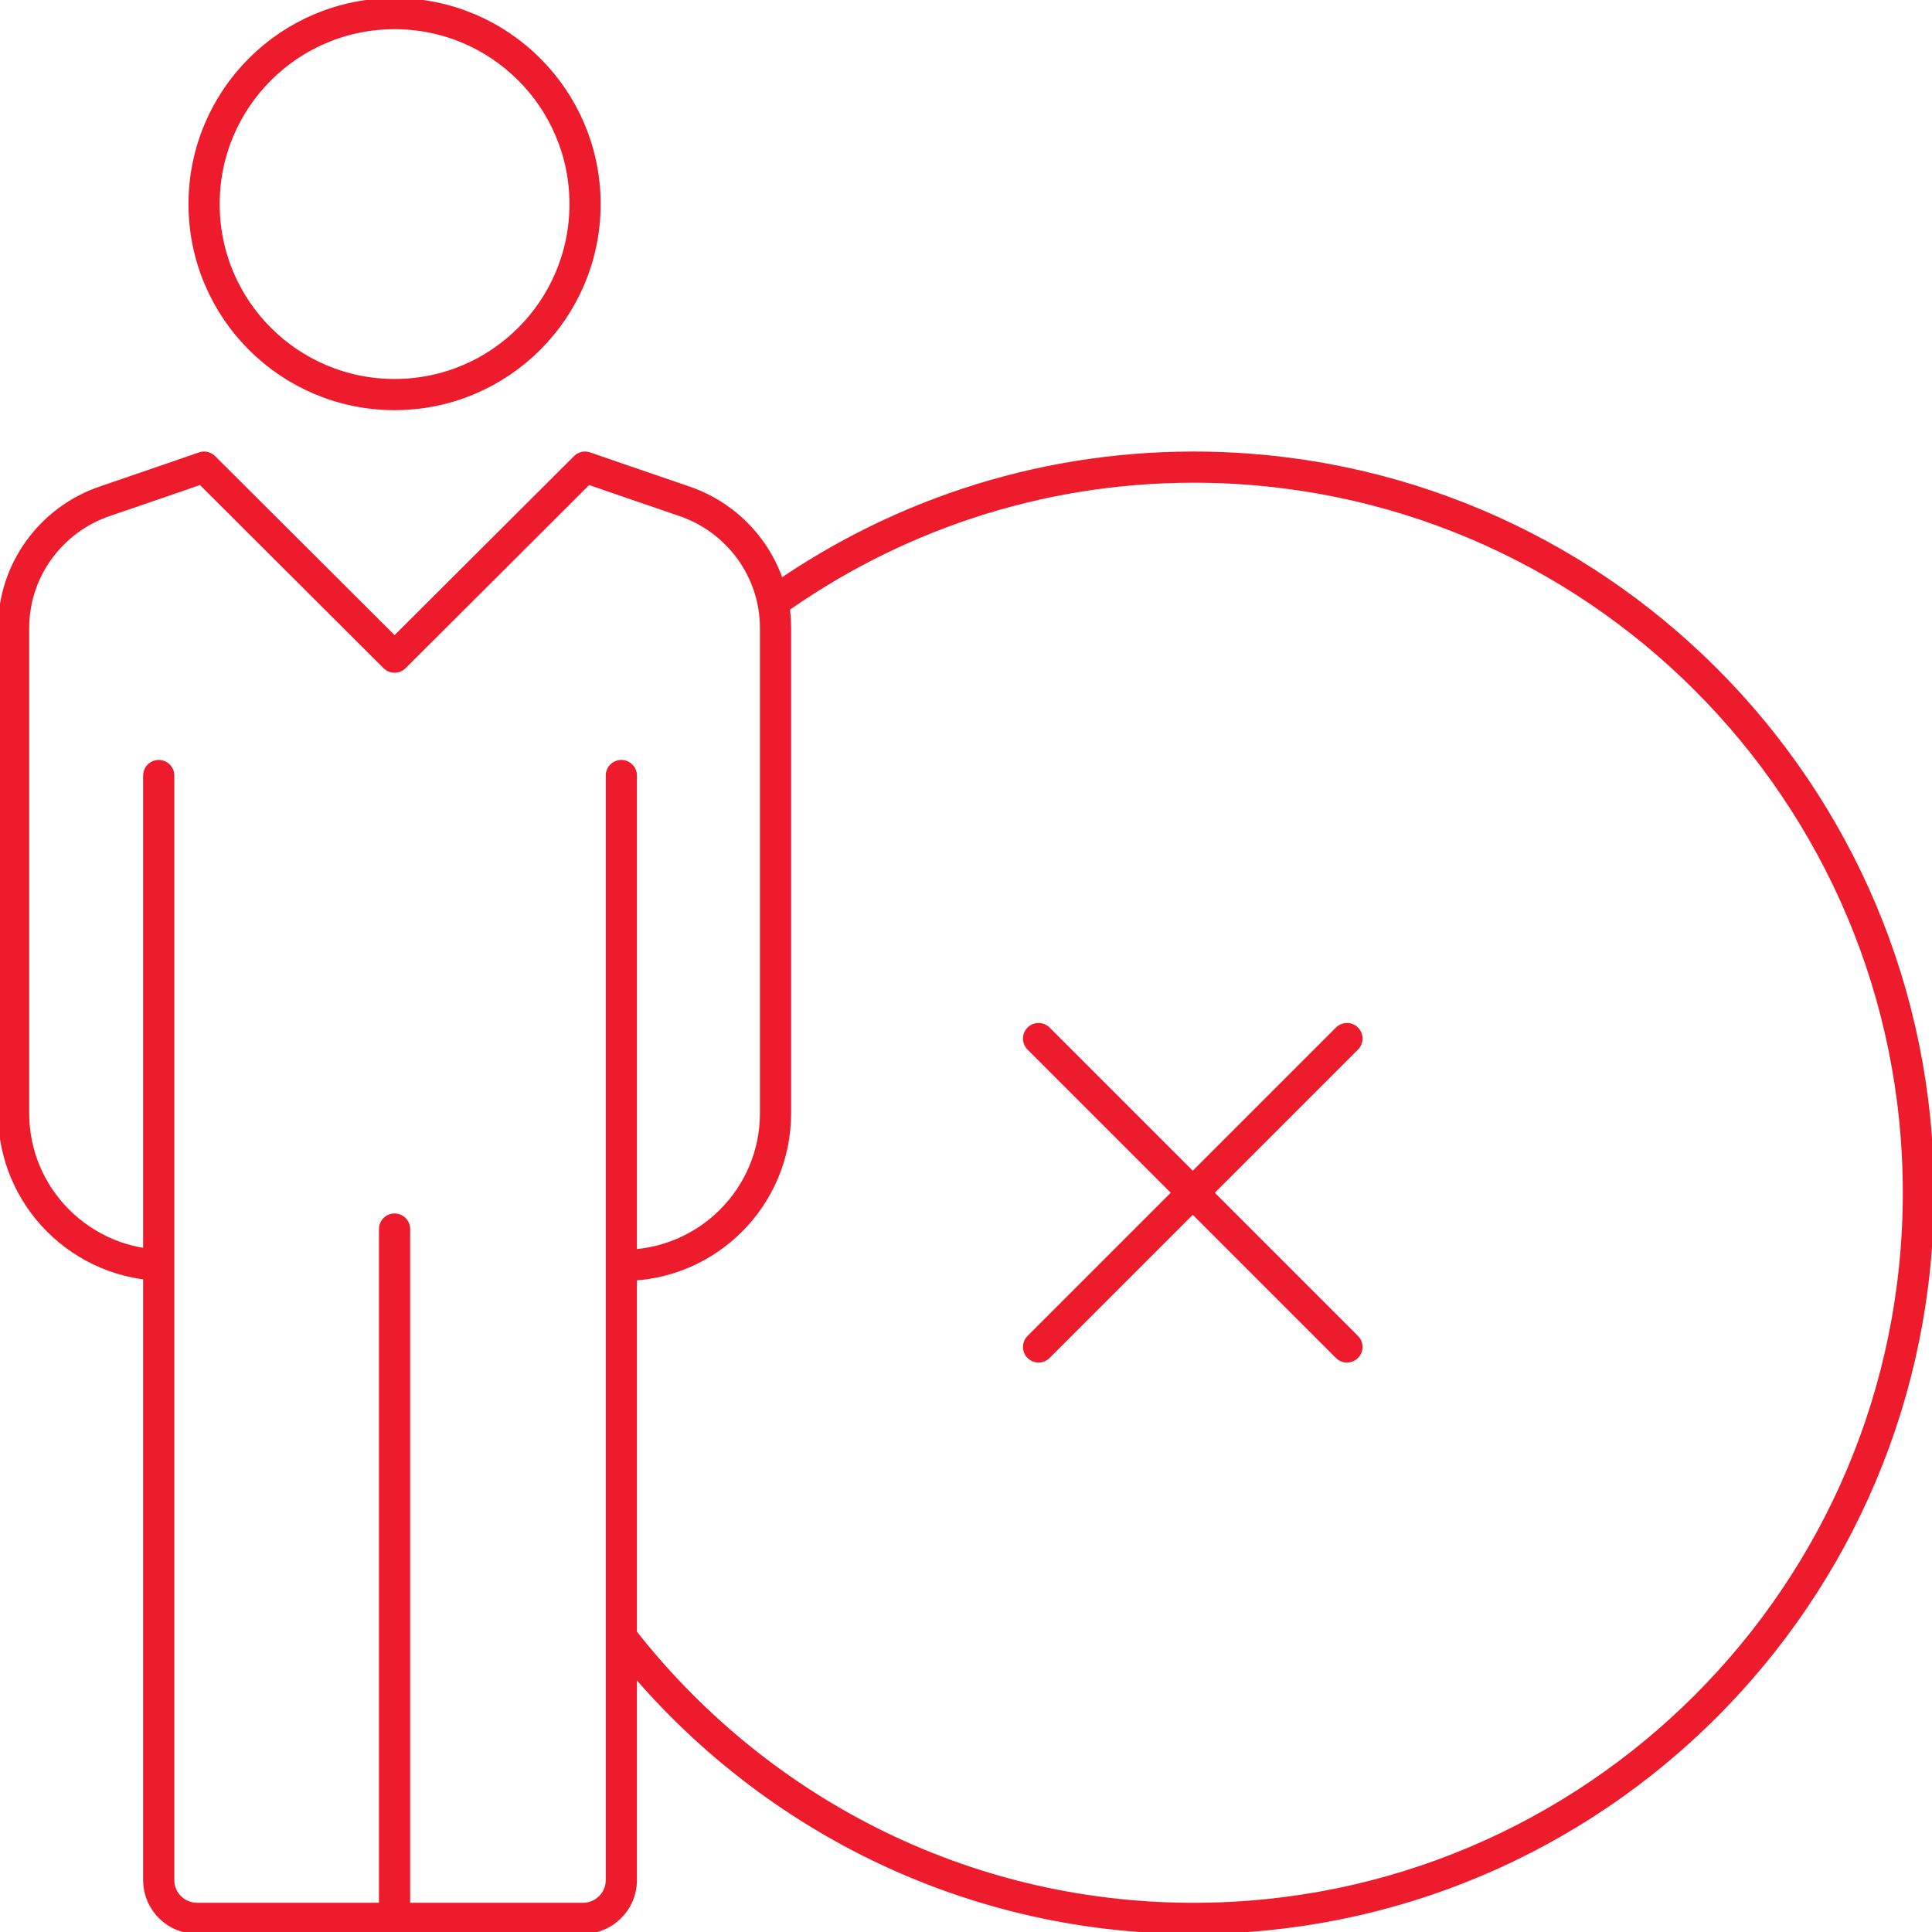
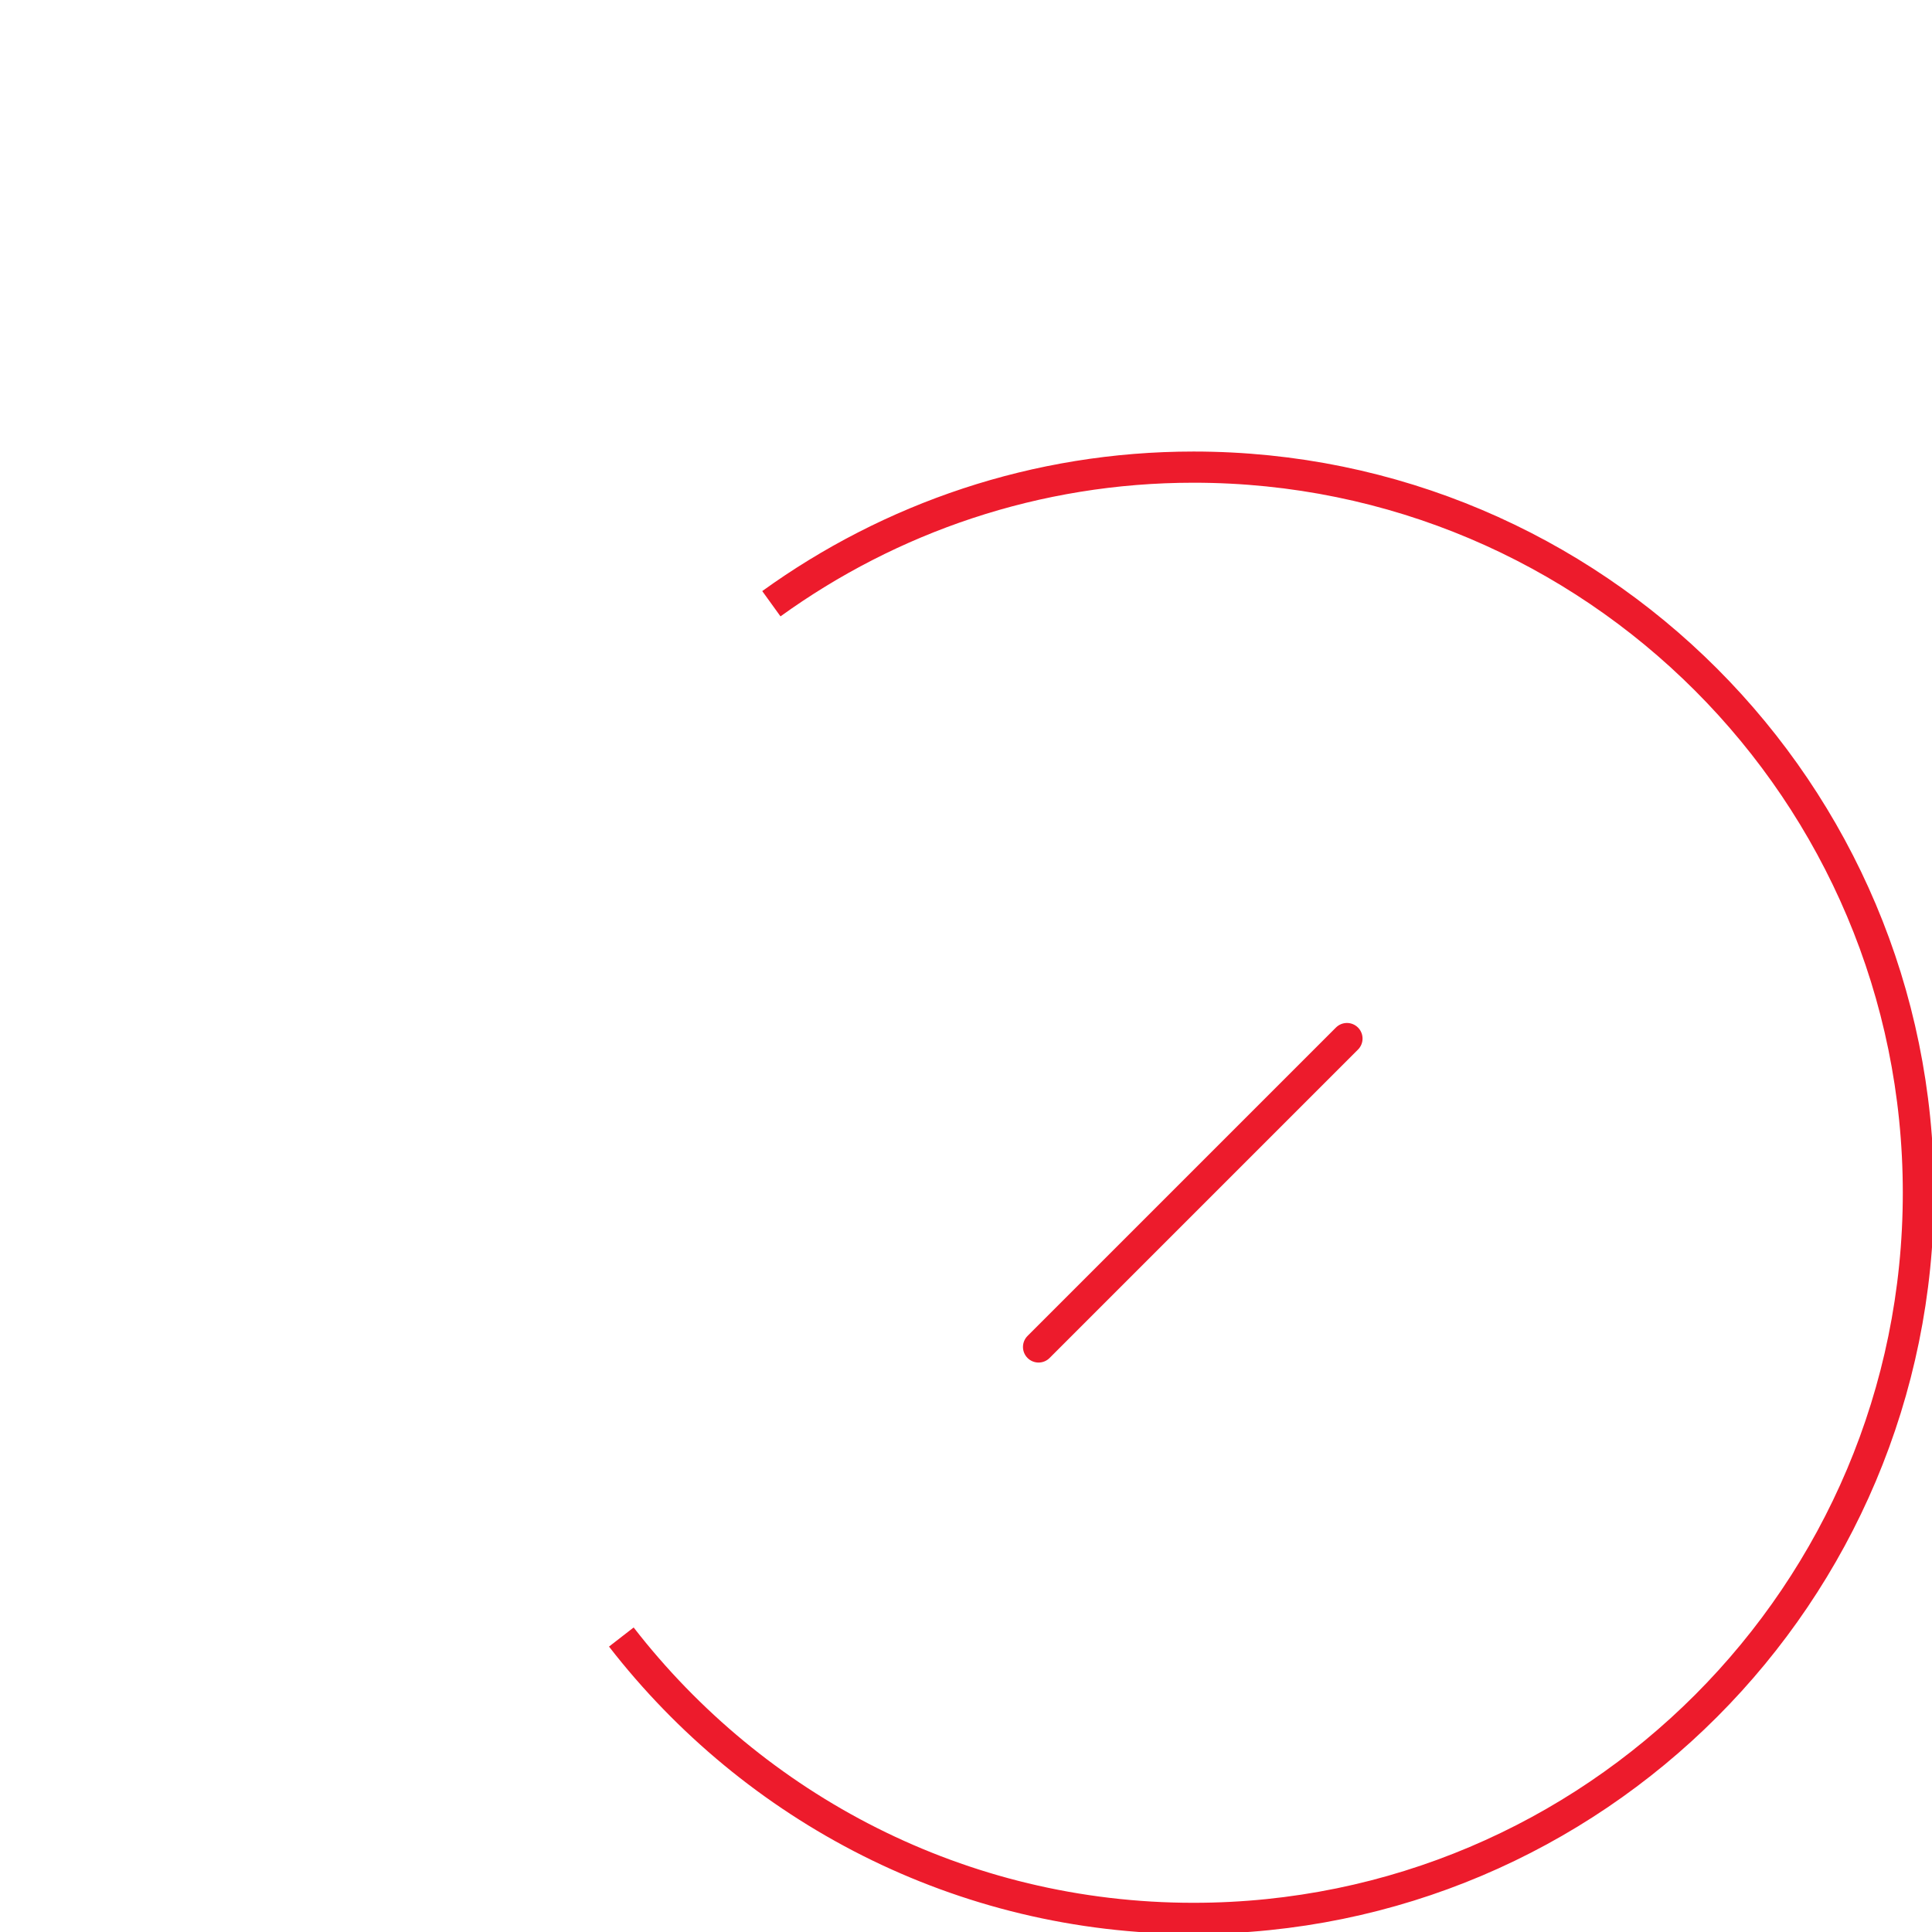
<svg xmlns="http://www.w3.org/2000/svg" width="213" height="213" xml:space="preserve" overflow="hidden">
  <g transform="translate(-595 -1987)">
-     <path d="M663.7 2126.5C672.978 2126.5 680.5 2118.99 680.5 2109.74L680.5 2056.23C680.5 2049.89 676.401 2044.26 670.382 2042.24 667.656 2041.32 659.5 2038.5 659.5 2038.5L638.5 2059.45 617.5 2038.5C617.5 2038.5 609.344 2041.32 606.618 2042.24 600.599 2044.26 596.5 2049.89 596.5 2056.23L596.5 2109.74C596.5 2118.99 604.022 2126.5 613.3 2126.5" stroke="#ED1B2C" stroke-width="3.438" stroke-linejoin="round" stroke-miterlimit="10" fill="none" fill-rule="evenodd" />
-     <path d="M659.5 2009.5C659.5 2021.1 650.098 2030.5 638.5 2030.5 626.902 2030.5 617.5 2021.1 617.5 2009.5 617.5 1997.9 626.902 1988.5 638.5 1988.5 650.098 1988.5 659.5 1997.9 659.5 2009.5Z" stroke="#ED1B2C" stroke-width="3.438" stroke-linejoin="round" stroke-miterlimit="10" fill="none" fill-rule="evenodd" />
-     <path d="M663.5 2072.5 663.5 2194.3C663.5 2196.62 661.596 2198.5 659.25 2198.5L616.75 2198.5C614.404 2198.5 612.5 2196.62 612.5 2194.3L612.5 2072.5" stroke="#ED1B2C" stroke-width="3.438" stroke-linecap="round" stroke-linejoin="round" stroke-miterlimit="10" fill="none" fill-rule="evenodd" />
-     <path d="M638.5 2122.5 638.5 2198.5" stroke="#ED1B2C" stroke-width="3.438" stroke-linecap="round" stroke-linejoin="round" stroke-miterlimit="10" fill="none" fill-rule="evenodd" />
    <path d="M663.5 2167.48C678.12 2186.33 700.911 2198.5 726.588 2198.5 770.725 2198.5 806.5 2162.68 806.5 2118.5 806.5 2074.32 770.725 2038.5 726.588 2038.5 709.193 2038.5 693.143 2044.11 680.042 2053.56" stroke="#ED1B2C" stroke-width="3.438" stroke-linejoin="round" stroke-miterlimit="10" fill="none" fill-rule="evenodd" />
    <path d="M709.5 2135.5 743.5 2101.5" stroke="#ED1B2C" stroke-width="3.438" stroke-linecap="round" stroke-linejoin="round" stroke-miterlimit="10" fill="none" fill-rule="evenodd" />
-     <path d="M743.5 2135.5 709.5 2101.5" stroke="#ED1B2C" stroke-width="3.438" stroke-linecap="round" stroke-linejoin="round" stroke-miterlimit="10" fill="none" fill-rule="evenodd" />
  </g>
</svg>